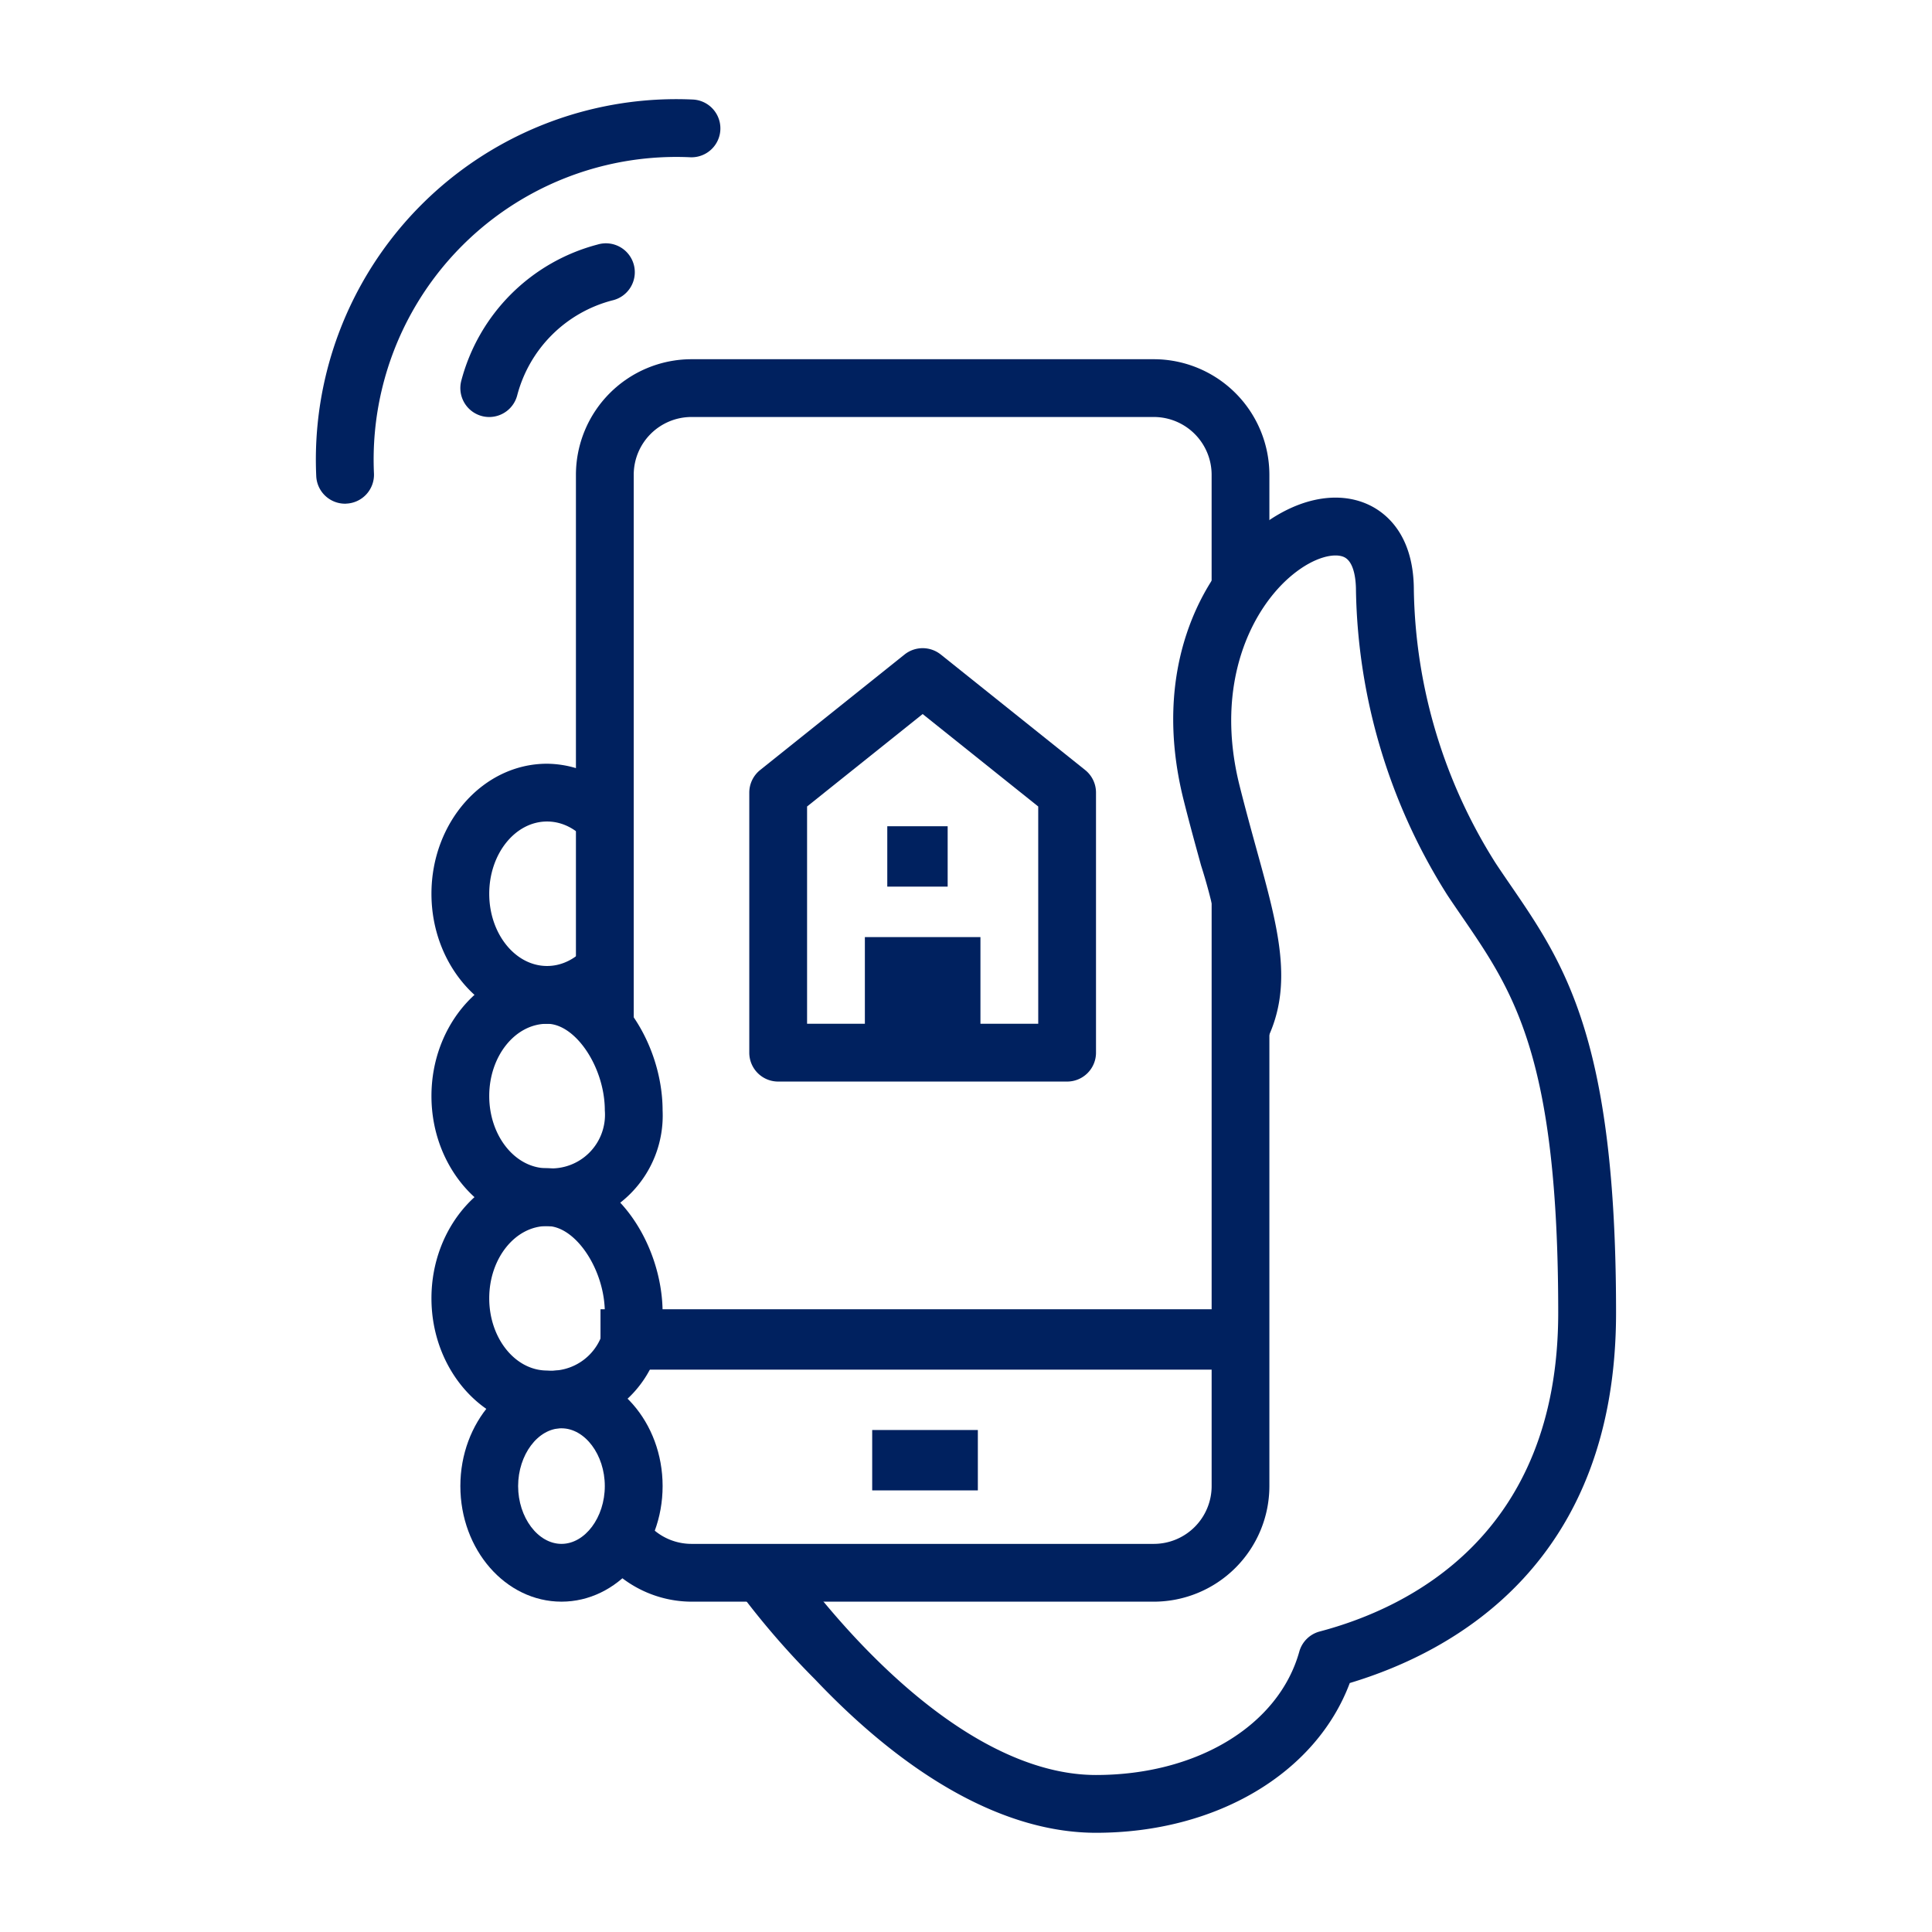
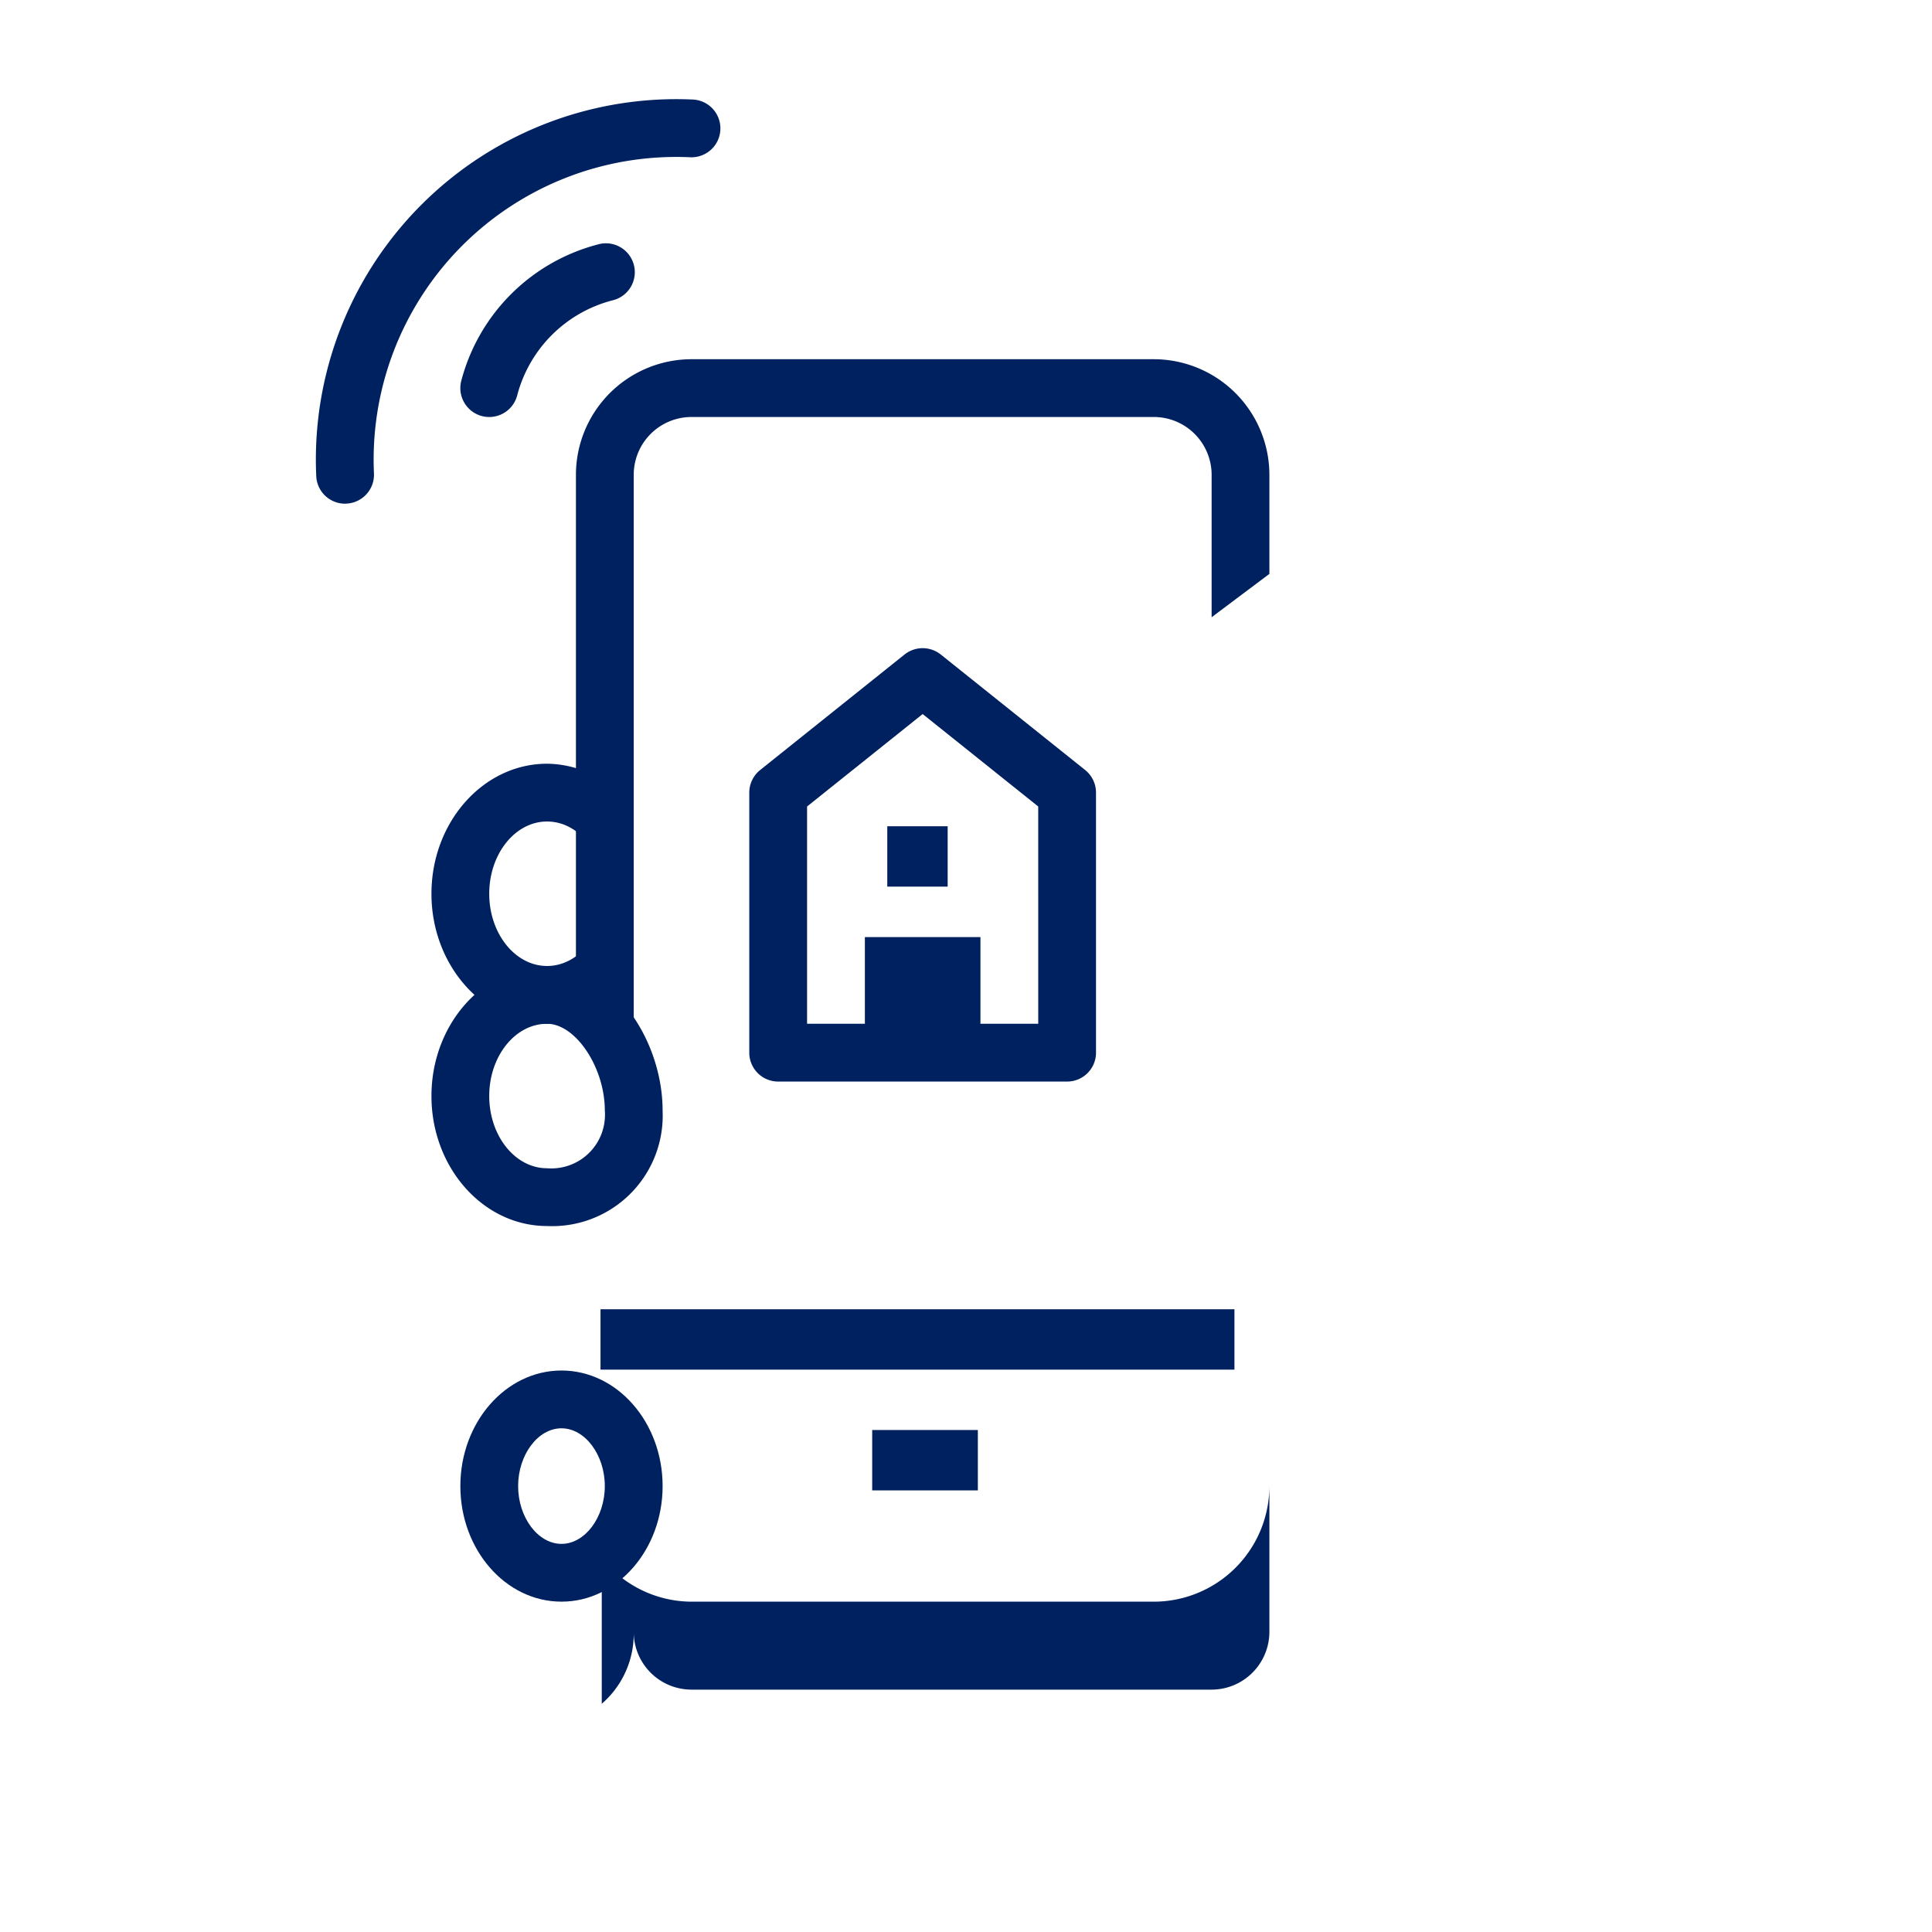
<svg xmlns="http://www.w3.org/2000/svg" width="128" height="128" viewBox="0 0 128 128">
  <g data-name="Group 258-inner">
    <g data-name="Group 252">
      <path data-name="Path 474" d="M40.071 59.213c0 2.64-1.717 4.786-3.827 4.786s-3.831-2.146-3.831-4.786 1.717-4.786 3.831-4.786 3.827 2.146 3.827 4.786v-7.414a6.95 6.95 0 00-3.827-1.2c-4.223 0-7.659 3.865-7.659 8.614s3.436 8.614 7.659 8.614a6.95 6.95 0 003.827-1.2z" fill="#00215f" />
      <g data-name="Group 251">
        <path data-name="Rectangle 72" fill="#00215f" d="M39.785 86.742h42v4h-42z" />
      </g>
    </g>
    <g data-name="Group 253">
      <path data-name="Path 475" d="M37.2 106.114c-3.7 0-6.7-3.436-6.7-7.657s3.005-7.657 6.7-7.657 6.7 3.436 6.7 7.657-3.005 7.657-6.7 7.657zm0-11.486c-1.558 0-2.873 1.754-2.873 3.829s1.315 3.829 2.873 3.829 2.87-1.754 2.87-3.829-1.314-3.828-2.87-3.828z" fill="#00215f" />
    </g>
    <g data-name="Group 254">
      <path data-name="Path 476" d="M36.244 81.228c-4.223 0-7.659-3.865-7.659-8.614s3.436-8.615 7.659-8.615c4.51 0 7.655 5.044 7.655 9.572a7.326 7.326 0 01-7.655 7.657zm0-13.4c-2.113 0-3.831 2.146-3.831 4.786S34.13 77.4 36.244 77.4a3.555 3.555 0 003.827-3.829c0-2.845-1.932-5.743-3.827-5.743z" fill="#00215f" />
    </g>
    <g data-name="Group 255">
-       <path data-name="Path 477" d="M36.244 94.629c-4.223 0-7.659-3.865-7.659-8.614s3.436-8.615 7.659-8.615c4.51 0 7.655 5.044 7.655 9.572a7.326 7.326 0 01-7.655 7.657zm0-13.4c-2.113 0-3.831 2.146-3.831 4.786s1.717 4.786 3.831 4.786a3.555 3.555 0 003.827-3.829c0-2.845-1.932-5.743-3.827-5.743z" fill="#00215f" />
-     </g>
+       </g>
    <g data-name="Group 256" fill="#00215f">
      <path data-name="Path 478" d="M71.897 51.018l-9.572-7.657a1.922 1.922 0 00-2.393 0l-9.572 7.657a1.919 1.919 0 00-.718 1.5v17.224a1.913 1.913 0 001.914 1.914h19.143a1.913 1.913 0 001.914-1.914V52.513a1.913 1.913 0 00-.716-1.495zm-3.111 16.81h-3.829v-5.744H57.3v5.743h-3.829V53.432l7.657-6.124 7.657 6.124z" />
      <path data-name="Rectangle 73" d="M58.785 54.741h4v4h-4z" />
    </g>
    <g data-name="Group 257" fill="#00215f">
      <path data-name="Path 479" d="M32.414 27.628a1.868 1.868 0 01-.488-.063 1.918 1.918 0 01-1.365-2.337 12.654 12.654 0 019.02-9.024 1.915 1.915 0 11.978 3.7 8.807 8.807 0 00-6.294 6.294 1.917 1.917 0 01-1.851 1.43z" />
      <path data-name="Path 480" d="M22.862 33.371a1.912 1.912 0 01-1.91-1.832A23.879 23.879 0 0145.895 6.594a1.914 1.914 0 01-.163 3.825 20.05 20.05 0 00-20.956 20.952 1.915 1.915 0 01-1.832 1.995c-.026.005-.057.005-.082.005z" />
    </g>
    <path data-name="Rectangle 74" fill="#00215f" d="M57.785 94.742h7v4h-7z" />
-     <path data-name="Path 481" d="M100.04 58.59c-.314-.458-.632-.921-.948-1.4a34.848 34.848 0 01-5.421-18.081c0-3.7-1.865-5.134-2.975-5.659-2.159-1.02-4.966-.4-7.5 1.679-3.71 3.042-6.914 9.326-4.786 17.843.4 1.6.8 3.044 1.164 4.367a36.25 36.25 0 011.468 6.746c.071 1.221-.662 5.282.283 5.754a1.915 1.915 0 002.567-.858c1.847-3.695.808-7.456-.63-12.663-.356-1.294-.747-2.711-1.139-4.273-1.7-6.79.823-11.763 3.5-13.957 1.486-1.219 2.818-1.466 3.43-1.177.706.335.783 1.648.783 2.2a38.955 38.955 0 006.065 20.206c.325.488.653.965.976 1.436 3.411 4.975 6.359 9.273 6.359 26.216 0 14.746-9.9 19.562-15.8 21.121a1.911 1.911 0 00-1.355 1.336c-1.363 4.889-6.777 8.172-13.471 8.172-4.8 0-10.293-3.086-15.839-8.978a55.193 55.193 0 01-3.731-4.422h-4.979a53.7 53.7 0 005.931 7.06c6.306 6.65 12.745 10.169 18.619 10.169 7.975 0 14.574-3.943 16.815-9.922 7.027-2.111 17.642-8.038 17.642-24.536.004-18.128-3.412-23.107-7.028-28.379z" fill="#00215f" />
-     <path data-name="Path 482" d="M39.868 103.224a7.625 7.625 0 005.946 2.891h30.629a7.666 7.666 0 007.657-7.658v-38.5l-3.826-9.656v48.156a3.832 3.832 0 01-3.829 3.829H45.814a3.83 3.83 0 01-3.829-3.829 6.119 6.119 0 01-2.117 4.767z" fill="#00215f" />
+     <path data-name="Path 482" d="M39.868 103.224a7.625 7.625 0 005.946 2.891h30.629a7.666 7.666 0 007.657-7.658v-38.5v48.156a3.832 3.832 0 01-3.829 3.829H45.814a3.83 3.83 0 01-3.829-3.829 6.119 6.119 0 01-2.117 4.767z" fill="#00215f" />
    <path data-name="Path 483" d="M84.1 38.022v-6.566a7.666 7.666 0 00-7.657-7.657H45.814a7.667 7.667 0 00-7.657 7.657V66.44c2.224 1.175 3.829 4.215 3.829 7.131V31.456a3.83 3.83 0 013.829-3.829h30.629a3.832 3.832 0 013.829 3.829v9.438z" fill="#00215f" />
  </g>
-   <path data-name="Group 258-area" fill="none" d="M0 0h128v128H0z" />
</svg>